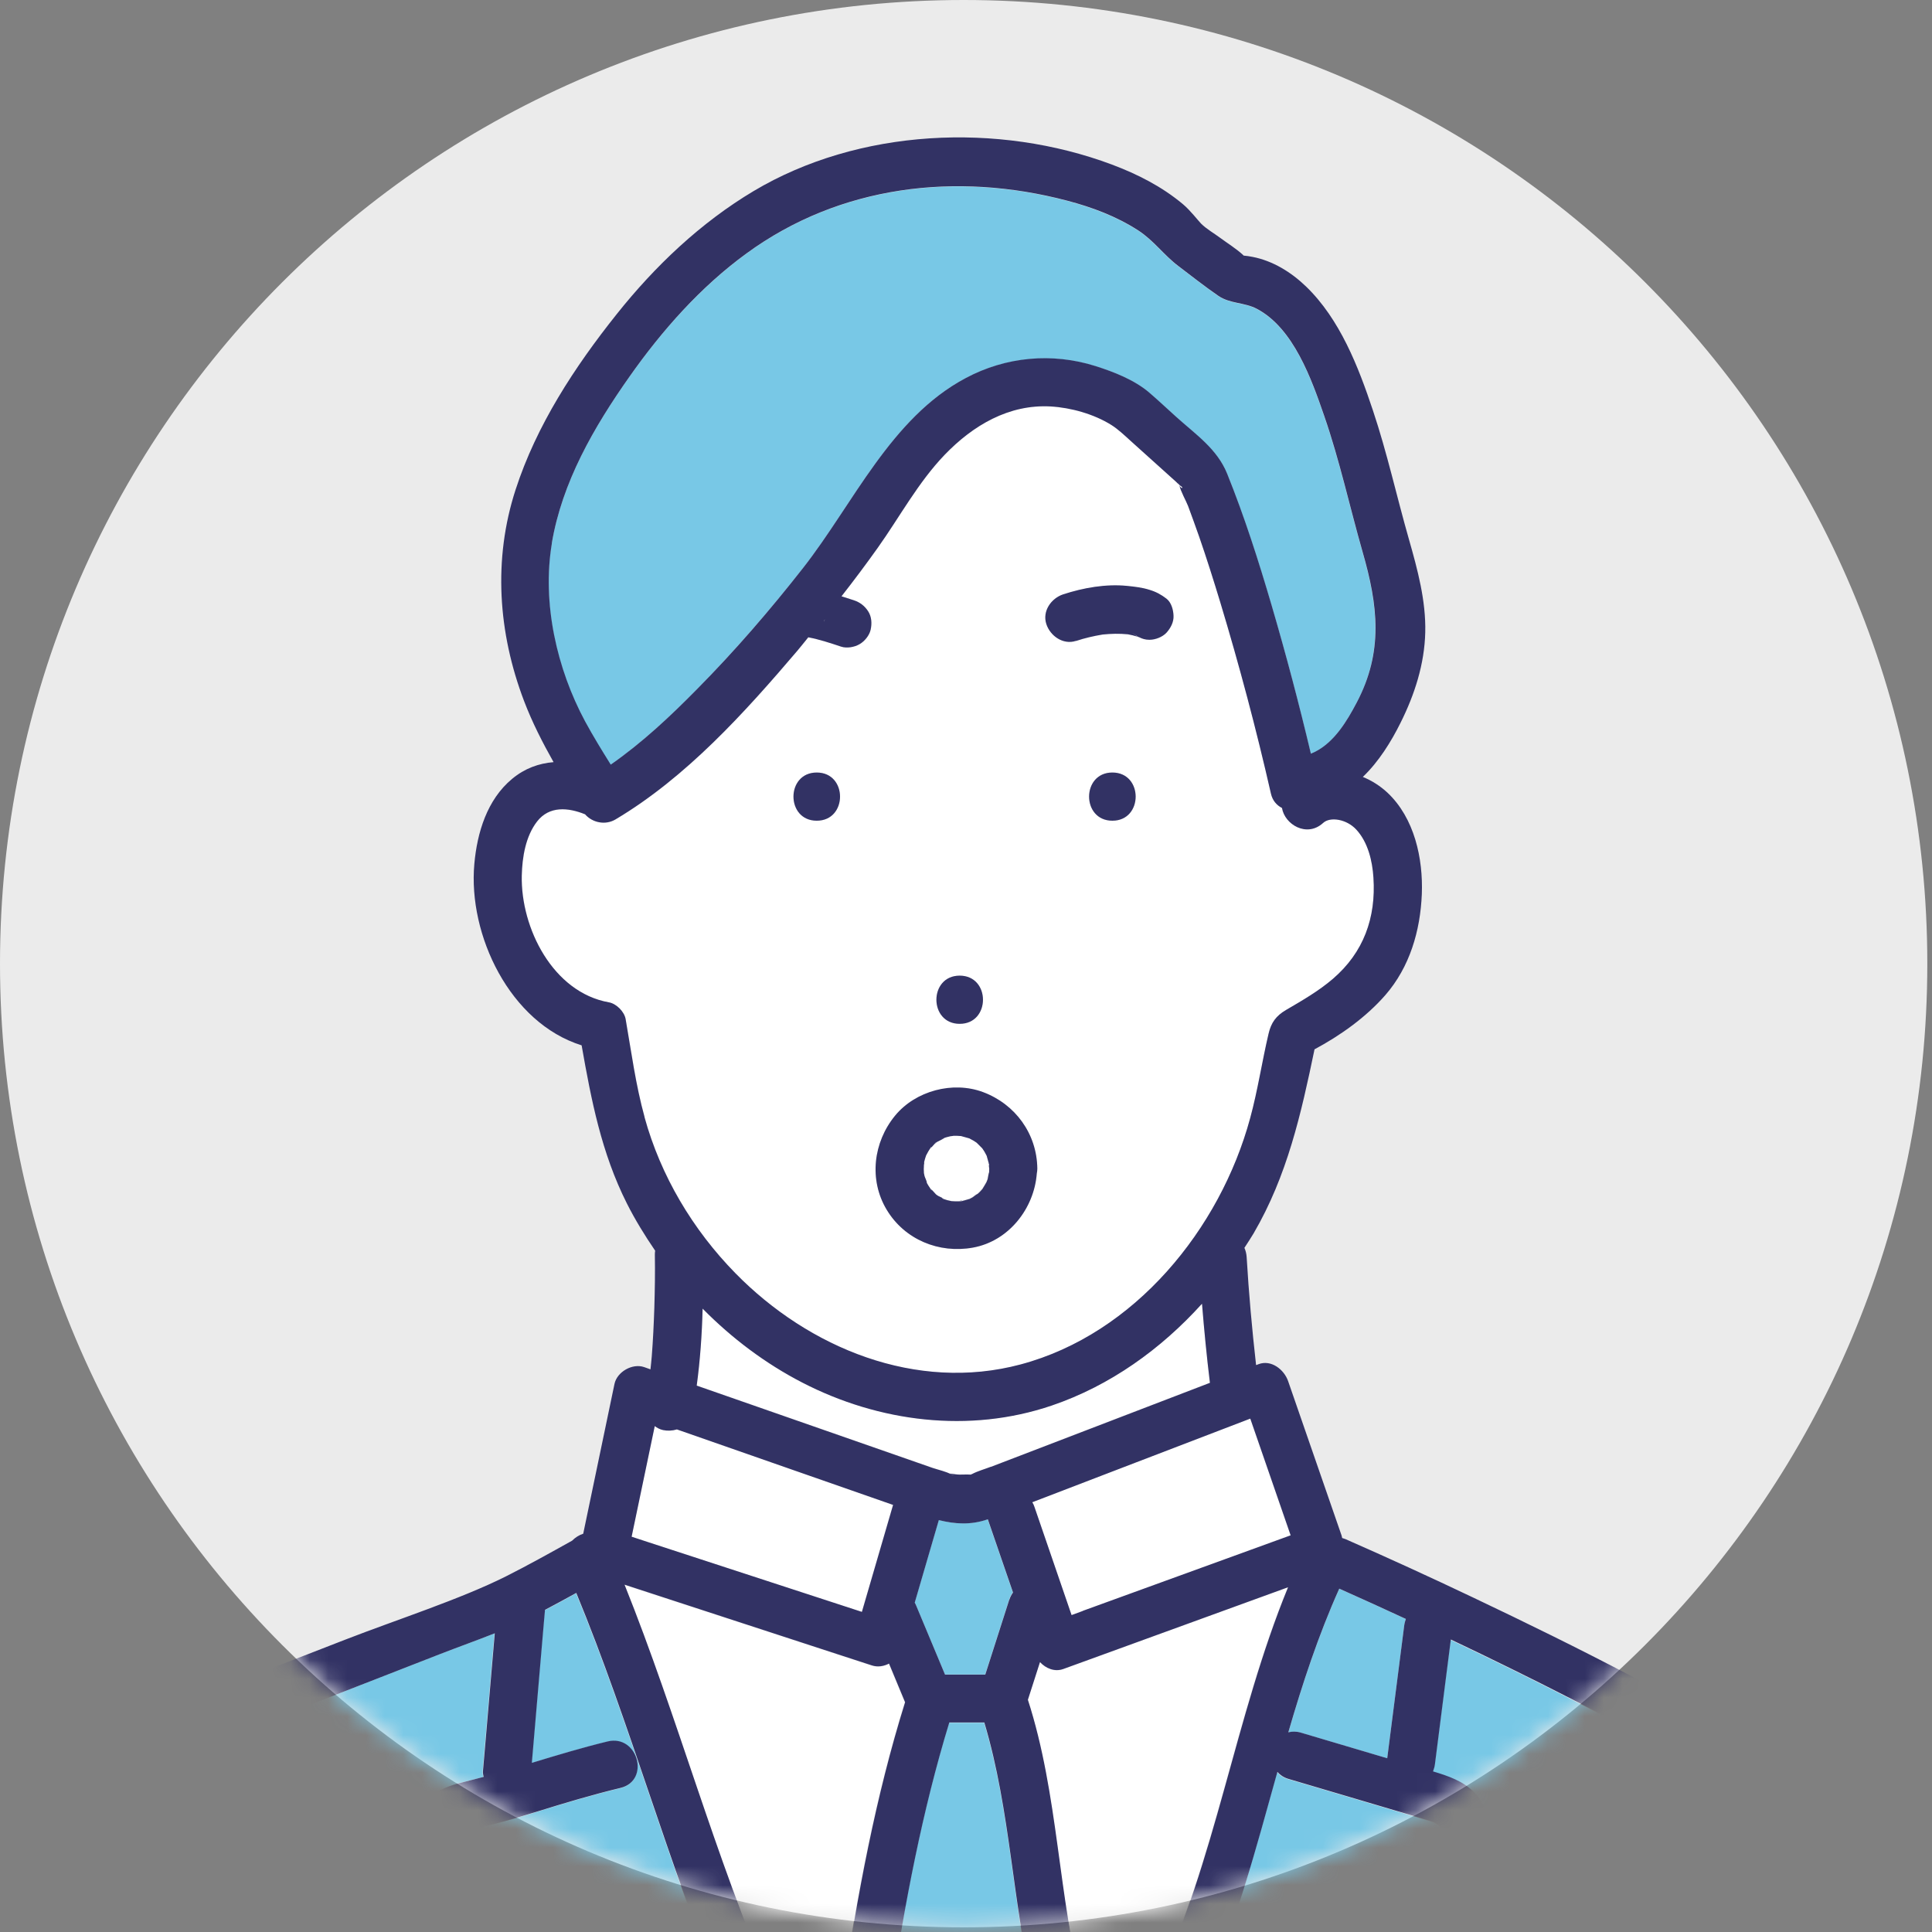
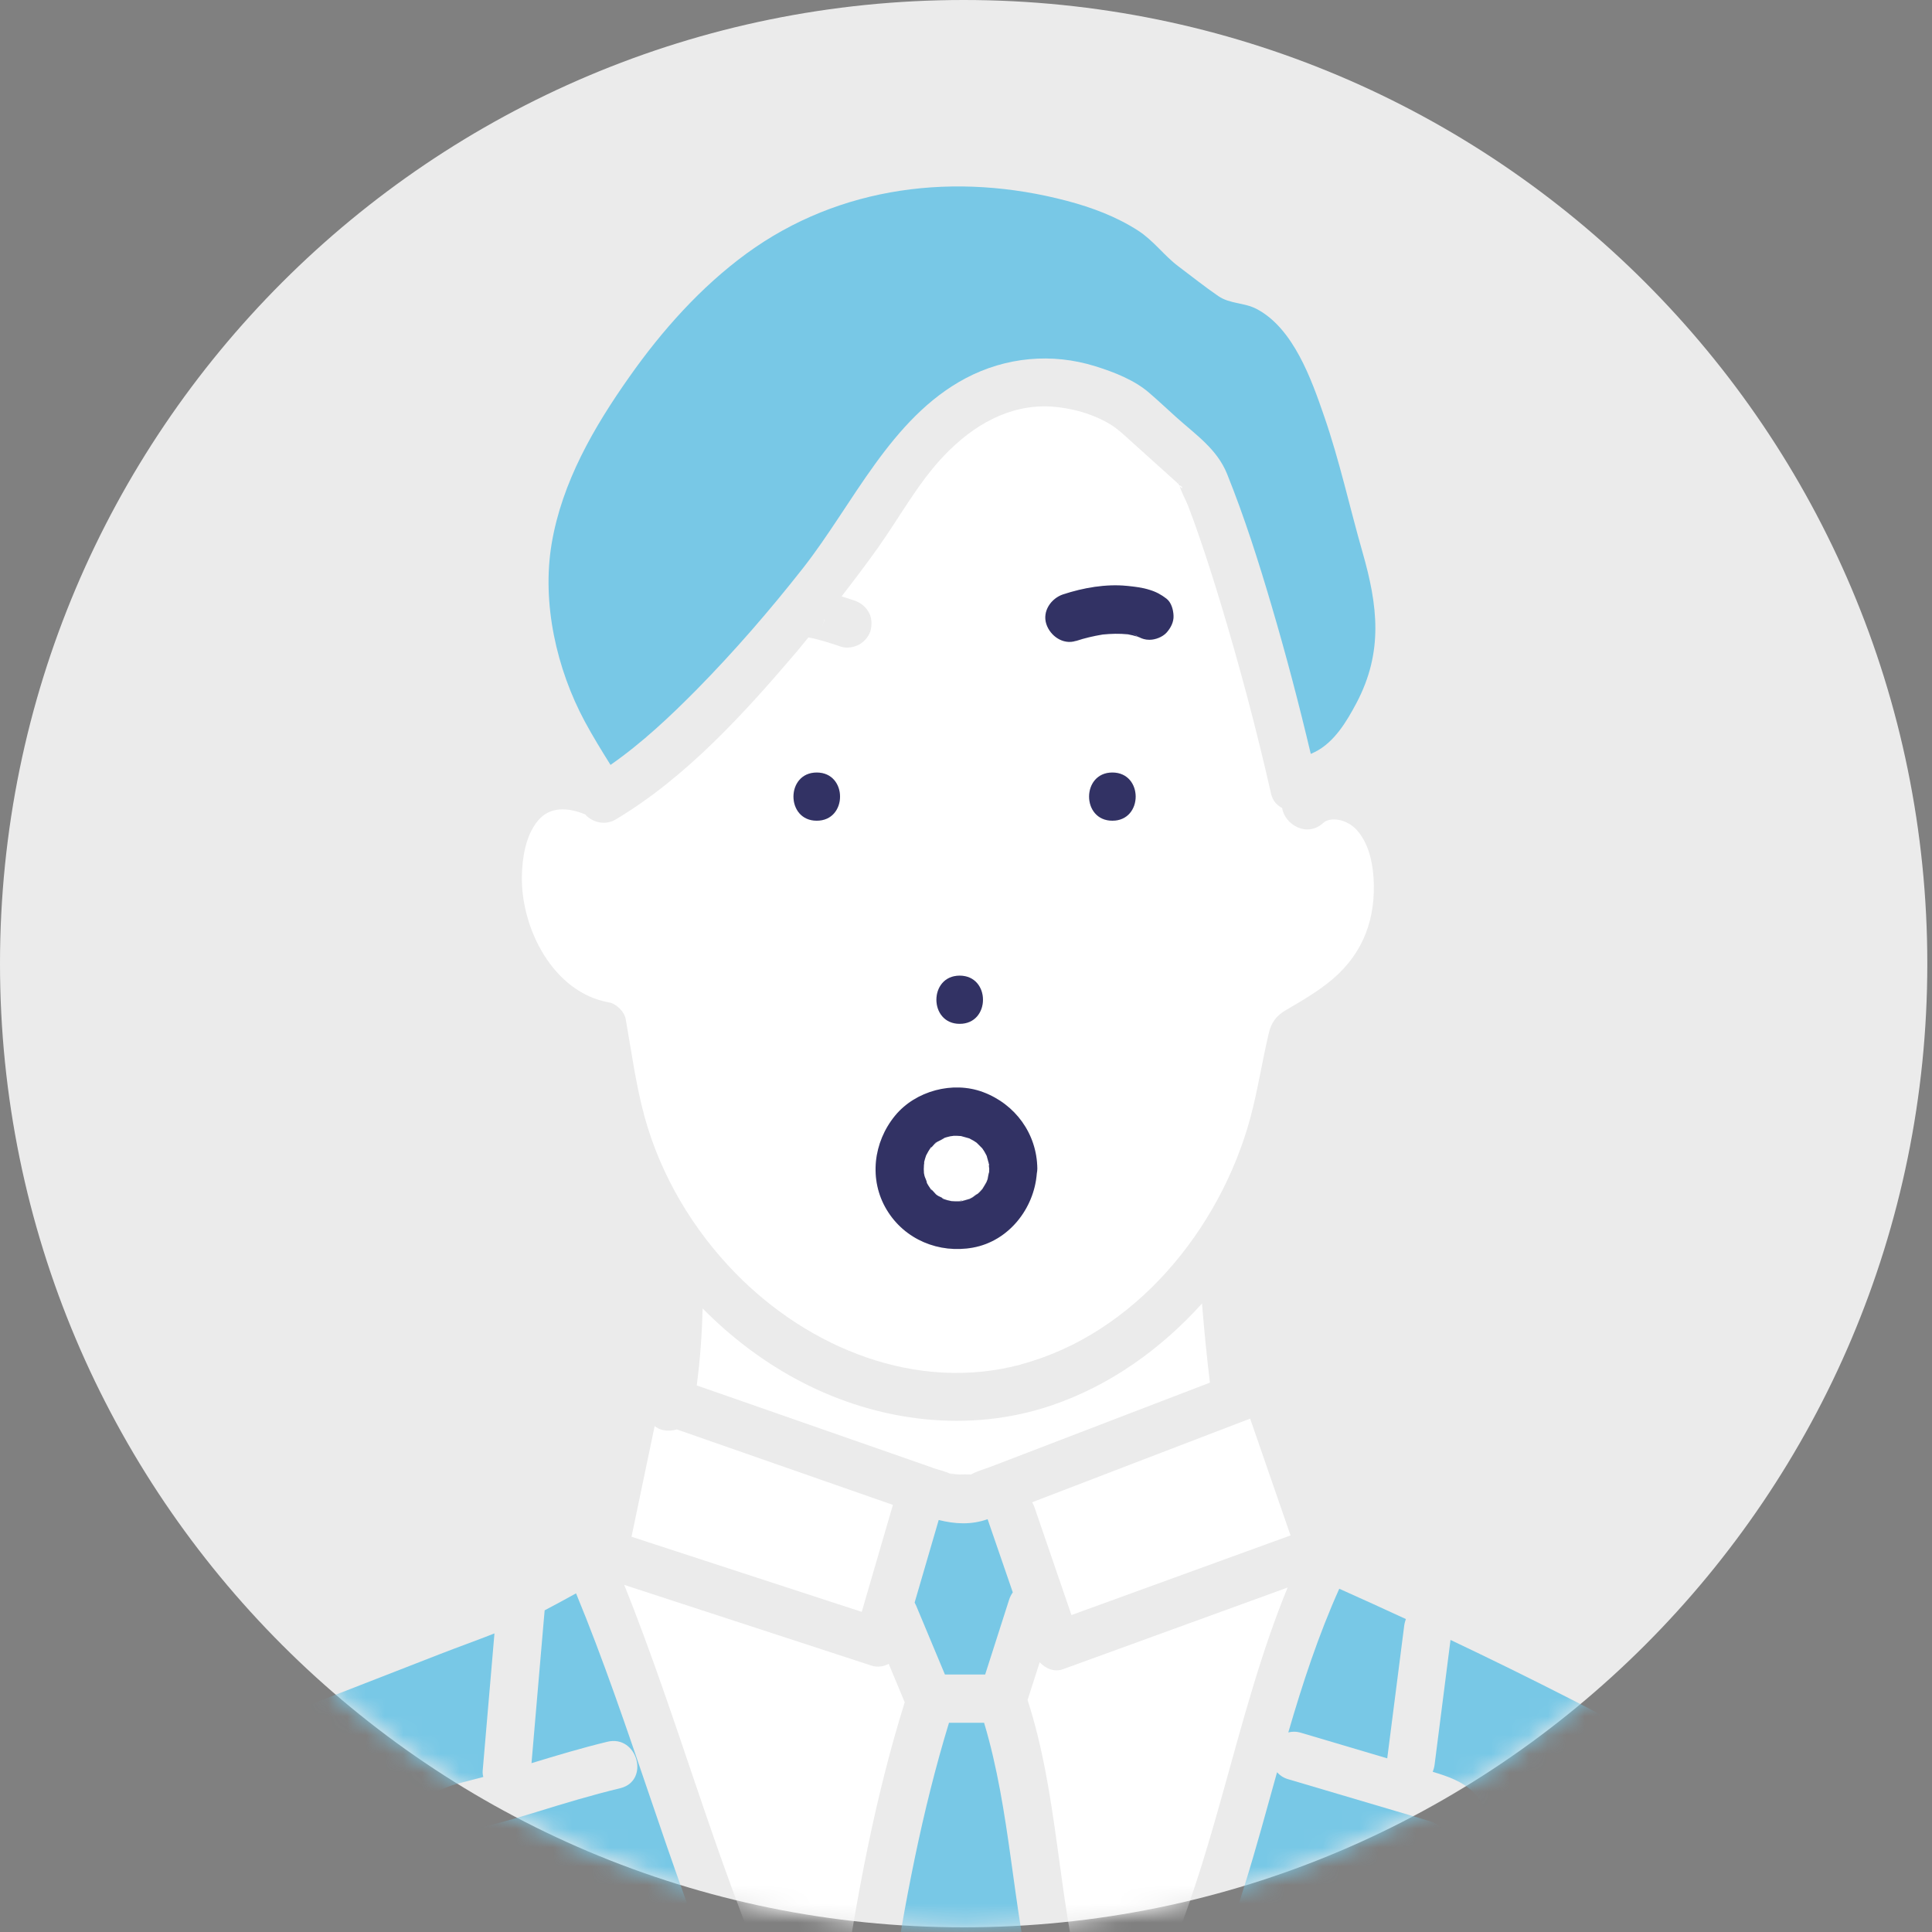
<svg xmlns="http://www.w3.org/2000/svg" width="103" height="103" viewBox="0 0 103 103" fill="none">
  <rect x="0" y="0" width="103" height="103" fill="#808080" stroke="none" />
  <path d="M51.375 102.75C79.749 102.75 102.75 79.749 102.75 51.375C102.75 23.001 79.749 0 51.375 0C23.001 0 0 23.001 0 51.375C0 79.749 23.001 102.75 51.375 102.75Z" fill="#EBEBEB" />
  <mask id="mask0_1130_327" style="mask-type:luminance" maskUnits="userSpaceOnUse" x="0" y="0" width="103" height="103">
    <path d="M51.375 102.75C79.749 102.75 102.75 79.749 102.75 51.375C102.75 23.001 79.749 0 51.375 0C23.001 0 0 23.001 0 51.375C0 79.749 23.001 102.75 51.375 102.75Z" fill="white" />
  </mask>
  <g mask="url(#mask0_1130_327)">
    <path d="M49.56 61.262L49.572 61.256L49.554 61.268L49.56 61.262Z" fill="white" />
    <path d="M50.28 60.685C50.13 60.732 50.216 60.709 50.291 60.685C50.291 60.685 50.285 60.685 50.28 60.685Z" fill="white" />
    <path d="M54.418 72.741C60.497 71.12 65.052 65.526 66.656 59.606C67.056 58.122 67.284 56.598 67.638 55.102C67.775 54.515 68.032 54.155 68.563 53.847C69.43 53.339 70.293 52.842 71.063 52.186C72.701 50.781 73.364 48.938 73.227 46.785C73.169 45.895 72.935 44.902 72.313 44.228C71.788 43.663 70.915 43.532 70.549 43.868C69.676 44.673 68.494 43.96 68.352 43.075C68.072 42.932 67.849 42.687 67.764 42.316C66.987 38.885 66.08 35.472 65.058 32.098C64.704 30.933 64.339 29.775 63.939 28.622C63.751 28.068 63.551 27.52 63.345 26.978C63.225 26.658 62.969 26.23 62.877 25.864C62.877 25.859 62.872 25.847 62.866 25.842C62.809 25.79 62.752 25.733 62.695 25.682C62.449 25.459 62.198 25.236 61.953 25.014C61.399 24.517 60.845 24.015 60.291 23.518C59.966 23.221 59.601 22.879 59.264 22.668C58.339 22.08 57.112 21.737 56.022 21.674C53.79 21.549 51.877 22.685 50.37 24.249C48.949 25.727 47.979 27.554 46.797 29.215C46.175 30.089 45.524 30.945 44.867 31.795C45.084 31.864 45.307 31.932 45.524 32.007C45.855 32.115 46.106 32.309 46.289 32.595C46.477 32.886 46.494 33.257 46.42 33.582C46.352 33.89 46.095 34.193 45.832 34.347C45.558 34.507 45.147 34.581 44.845 34.478C44.274 34.29 43.692 34.09 43.098 33.982C42.904 34.216 42.715 34.456 42.521 34.69C39.702 38 36.585 41.448 32.817 43.692C32.281 44.011 31.596 43.863 31.196 43.418C30.294 43.047 29.295 42.961 28.639 43.8C28.022 44.588 27.845 45.712 27.823 46.683C27.76 49.48 29.484 52.91 32.463 53.441C32.863 53.51 33.291 53.938 33.359 54.338C33.668 56.079 33.902 57.854 34.37 59.561C35.238 62.695 36.95 65.566 39.216 67.883C43.127 71.879 48.858 74.231 54.423 72.747L54.418 72.741ZM59.304 43.754C57.648 43.754 57.648 41.186 59.304 41.186C60.959 41.186 60.959 43.754 59.304 43.754ZM56.684 31.693C57.768 31.339 58.961 31.128 60.103 31.242C60.497 31.282 60.897 31.333 61.279 31.447C61.633 31.556 61.901 31.698 62.192 31.921C62.455 32.127 62.552 32.515 62.569 32.829C62.586 33.171 62.415 33.491 62.192 33.736C61.975 33.97 61.599 34.113 61.285 34.113C61.074 34.113 60.902 34.056 60.737 33.976C60.708 33.965 60.674 33.959 60.645 33.947C60.48 33.89 60.314 33.85 60.137 33.822C59.686 33.776 59.235 33.782 58.79 33.833C58.311 33.907 57.837 34.022 57.374 34.176C56.69 34.398 55.999 33.913 55.793 33.28C55.571 32.595 56.056 31.91 56.69 31.698L56.684 31.693ZM51.164 52.014C52.819 52.014 52.819 54.583 51.164 54.583C49.508 54.583 49.508 52.014 51.164 52.014ZM47.722 59.475C48.812 58.151 50.804 57.62 52.414 58.225C54.132 58.87 55.274 60.446 55.302 62.295C55.302 62.386 55.297 62.478 55.274 62.563C55.131 64.441 53.773 66.171 51.866 66.513C50.062 66.839 48.224 66.091 47.271 64.493C46.312 62.889 46.557 60.891 47.722 59.475ZM43.543 41.186C45.199 41.186 45.199 43.754 43.543 43.754C41.888 43.754 41.888 41.186 43.543 41.186Z" fill="white" />
    <path d="M49.646 61.188C49.669 61.142 49.669 61.107 49.594 61.222C49.594 61.234 49.583 61.239 49.577 61.251C49.594 61.239 49.611 61.222 49.646 61.188Z" fill="white" />
    <path d="M52.722 62.546C52.722 62.546 52.722 62.546 52.722 62.541C52.717 62.621 52.717 62.702 52.722 62.546Z" fill="white" />
    <path d="M49.246 62.084C49.246 62.084 49.24 62.112 49.24 62.124C49.234 62.249 49.234 62.375 49.24 62.506C49.24 62.518 49.24 62.523 49.24 62.529C49.252 62.58 49.263 62.638 49.274 62.689C49.291 62.763 49.389 62.951 49.394 63.043C49.394 63.043 49.394 63.054 49.4 63.06C49.423 63.106 49.451 63.151 49.48 63.197C49.508 63.243 49.537 63.288 49.571 63.334C49.583 63.34 49.6 63.351 49.611 63.368C49.697 63.454 49.851 63.631 49.885 63.665C49.925 63.694 49.959 63.716 49.999 63.745C50.045 63.773 50.205 63.836 50.29 63.888C50.307 63.893 50.319 63.905 50.33 63.916C50.382 63.933 50.439 63.956 50.49 63.968C50.564 63.99 50.639 64.002 50.713 64.019C50.838 64.025 50.964 64.036 51.095 64.03C51.107 64.03 51.13 64.03 51.152 64.025C51.152 64.013 51.221 63.996 51.272 64.007C51.398 63.979 51.518 63.945 51.638 63.905C51.643 63.905 51.649 63.905 51.655 63.905C51.655 63.905 51.655 63.905 51.666 63.899C51.712 63.87 51.763 63.853 51.809 63.825C51.877 63.785 52.014 63.659 52.106 63.625C52.106 63.625 52.117 63.614 52.123 63.608C52.163 63.574 52.197 63.534 52.237 63.499C52.277 63.459 52.311 63.408 52.357 63.368C52.431 63.248 52.505 63.128 52.574 63.003C52.596 62.94 52.625 62.866 52.636 62.843C52.654 62.78 52.682 62.546 52.716 62.472C52.716 62.409 52.722 62.346 52.722 62.284C52.722 62.249 52.705 62.158 52.699 62.072C52.694 62.044 52.688 62.015 52.699 61.981C52.665 61.85 52.631 61.718 52.591 61.587C52.551 61.519 52.517 61.444 52.477 61.376C52.442 61.313 52.397 61.256 52.357 61.193C52.357 61.193 52.357 61.193 52.351 61.188C52.26 61.096 52.163 60.999 52.071 60.908C52.06 60.896 52.071 60.908 52.06 60.896C52.049 60.885 52.031 60.879 52.02 60.868C51.974 60.839 51.929 60.811 51.889 60.782C51.82 60.742 51.74 60.708 51.666 60.662C51.518 60.617 51.369 60.577 51.221 60.537C51.152 60.537 51.09 60.531 51.021 60.525C50.953 60.525 50.884 60.525 50.816 60.525C50.827 60.525 50.684 60.542 50.656 60.548C50.604 60.56 50.547 60.571 50.496 60.588C50.439 60.605 50.387 60.622 50.33 60.64C50.279 60.697 49.993 60.816 49.937 60.856C49.891 60.885 49.691 60.971 49.874 60.896C50.039 60.828 49.874 60.896 49.822 60.948C49.8 60.965 49.708 61.079 49.634 61.159C49.617 61.188 49.594 61.216 49.565 61.227C49.537 61.273 49.508 61.319 49.48 61.364C49.44 61.433 49.406 61.507 49.366 61.576C49.326 61.701 49.286 61.821 49.257 61.947C49.246 61.998 49.24 62.061 49.229 62.107C49.24 62.078 49.24 62.072 49.246 62.055C49.263 61.947 49.303 61.878 49.246 62.055V62.084Z" fill="white" />
    <path d="M66.65 75.629C64.613 76.411 62.569 77.194 60.531 77.975C58.699 78.678 56.866 79.385 55.028 80.088C55.068 80.162 55.108 80.242 55.142 80.333C55.805 82.257 56.461 84.18 57.123 86.104C57.323 86.03 57.529 85.956 57.728 85.882C61.422 84.54 65.109 83.199 68.802 81.857C68.083 79.785 67.364 77.707 66.65 75.635V75.629Z" fill="white" />
    <path d="M52.659 80.99C51.757 81.309 50.901 81.247 50.045 81.035C49.617 82.502 49.189 83.969 48.761 85.436C48.789 85.488 48.818 85.545 48.84 85.596C49.354 86.824 49.862 88.051 50.376 89.272H52.522C52.95 87.942 53.379 86.607 53.801 85.277C53.847 85.134 53.915 85.008 53.995 84.894C53.55 83.599 53.105 82.308 52.659 81.013C52.659 81.001 52.659 80.996 52.654 80.99H52.659Z" fill="#78C8E6" />
    <path d="M47.608 80.231C43.766 78.889 39.924 77.548 36.082 76.206C35.843 76.281 35.58 76.292 35.34 76.24C35.169 76.201 35.026 76.126 34.901 76.029C34.49 77.993 34.079 79.962 33.668 81.926C33.976 82.029 34.284 82.126 34.587 82.228C38.371 83.462 42.156 84.695 45.941 85.933C46.494 84.032 47.048 82.132 47.602 80.236L47.608 80.231Z" fill="white" />
    <path d="M52.711 62.084C52.728 62.13 52.751 62.152 52.722 62.055C52.722 62.038 52.711 62.021 52.705 62.004C52.705 62.027 52.705 62.055 52.705 62.084H52.711Z" fill="white" />
    <path d="M49.708 78.25C50.028 78.364 50.427 78.438 50.724 78.604C50.77 78.626 50.827 78.638 50.878 78.655C50.359 78.461 50.844 78.609 51.158 78.609C51.352 78.609 51.558 78.598 51.752 78.609C51.78 78.598 51.809 78.592 51.832 78.575C52.14 78.415 52.5 78.318 52.825 78.193C56.718 76.697 60.611 75.207 64.504 73.712C64.333 72.307 64.196 70.903 64.082 69.493C61.895 71.919 59.178 73.866 56.073 74.922C51.678 76.417 46.854 75.807 42.767 73.695C40.809 72.684 39.017 71.337 37.458 69.756C37.424 71.132 37.327 72.501 37.144 73.86C38.531 74.345 39.913 74.825 41.3 75.31C44.103 76.286 46.905 77.268 49.708 78.244V78.25Z" fill="white" />
-     <path d="M60.68 33.947C60.577 33.891 60.474 33.822 60.371 33.736C60.48 33.822 60.548 33.873 60.594 33.908C60.623 33.919 60.651 33.93 60.68 33.947Z" fill="white" />
    <path d="M32.555 40.774C34.227 39.61 35.728 38.194 37.156 36.75C39.159 34.712 41.037 32.543 42.801 30.3C45.495 26.869 47.476 22.291 51.478 20.167C53.624 19.031 56.084 18.803 58.402 19.528C59.389 19.836 60.48 20.259 61.268 20.944C61.753 21.36 62.221 21.806 62.7 22.234C63.751 23.181 64.881 23.935 65.418 25.265C66.342 27.56 67.096 29.929 67.792 32.297C68.563 34.906 69.254 37.544 69.881 40.192C69.961 40.152 70.047 40.118 70.127 40.078C71.149 39.553 71.799 38.457 72.319 37.475C73.757 34.746 73.455 32.286 72.639 29.438C71.948 27.023 71.417 24.568 70.595 22.194C69.921 20.241 68.962 17.507 66.999 16.474C66.325 16.12 65.572 16.211 64.949 15.783C64.224 15.287 63.528 14.727 62.826 14.202C62.05 13.62 61.502 12.826 60.668 12.29C59.504 11.542 58.214 11.062 56.883 10.709C50.992 9.156 44.77 9.887 39.798 13.517C37.355 15.304 35.283 17.633 33.548 20.099C31.658 22.776 29.957 25.716 29.409 28.992C28.878 32.16 29.672 35.671 31.185 38.48C31.607 39.262 32.075 40.021 32.549 40.78L32.555 40.774Z" fill="#78C8E6" />
    <path d="M43.84 33.348C43.88 33.257 43.92 33.165 43.954 33.074C43.96 33.028 43.966 32.977 43.971 32.931C43.949 33.074 43.903 33.211 43.834 33.348H43.84Z" fill="white" />
    <path d="M50.279 63.899C50.279 63.899 50.325 63.91 50.342 63.922C50.33 63.91 50.325 63.905 50.302 63.893C50.233 63.865 50.153 63.865 50.273 63.905L50.279 63.899Z" fill="white" />
    <path d="M62.837 25.699C62.837 25.756 62.855 25.801 62.866 25.847C62.866 25.847 62.866 25.847 62.872 25.847C62.86 25.796 62.843 25.744 62.837 25.693V25.699Z" fill="white" />
    <path d="M51.267 64.025C51.233 64.025 51.204 64.025 51.17 64.031C51.17 64.036 51.187 64.042 51.267 64.025Z" fill="white" />
    <path d="M50.36 63.94C50.36 63.94 50.348 63.928 50.342 63.922C50.342 63.922 50.36 63.934 50.36 63.94Z" fill="white" />
    <path d="M66.177 13.603C66.062 13.586 66.074 13.551 66.177 13.603V13.603Z" fill="white" />
    <path d="M49.56 63.322C49.56 63.322 49.572 63.334 49.578 63.34C49.578 63.34 49.566 63.328 49.56 63.328V63.322Z" fill="white" />
    <path d="M49.617 63.397C49.686 63.507 49.663 63.426 49.617 63.369C49.6 63.351 49.588 63.346 49.577 63.34C49.588 63.357 49.6 63.38 49.617 63.397Z" fill="white" />
    <path d="M62.94 25.904C62.94 25.904 62.894 25.87 62.872 25.847C62.872 25.853 62.872 25.859 62.872 25.864C62.957 26.087 63.151 26.03 62.934 25.898L62.94 25.904Z" fill="white" />
    <path d="M52.717 61.959C52.717 61.959 52.717 61.981 52.711 61.993C52.711 61.993 52.711 61.993 52.711 61.999C52.711 61.981 52.711 61.964 52.717 61.959Z" fill="white" />
    <path d="M76.303 98.691C76.463 98.383 76.646 98.075 76.726 97.738C76.743 97.658 76.76 97.43 76.771 97.413C76.754 97.396 76.703 97.338 76.68 97.316C76.452 97.127 76.121 97.064 75.847 96.979C75.367 96.831 74.888 96.694 74.408 96.551C72.496 95.986 70.589 95.421 68.677 94.855C68.42 94.781 68.226 94.644 68.083 94.484C66.959 98.52 65.891 102.573 64.19 106.392H72.524C72.547 106.255 72.587 106.107 72.661 105.964C73.917 103.561 75.059 101.1 76.303 98.691Z" fill="#78C8E6" />
    <path d="M95.791 97.464C94.616 96.602 93.314 95.877 92.064 95.141C89.341 93.531 86.555 92.024 83.741 90.585C81.623 89.501 79.483 88.451 77.331 87.429C77.045 89.649 76.766 91.87 76.48 94.096C76.463 94.227 76.423 94.347 76.383 94.461C77.182 94.701 77.993 94.975 78.587 95.586C79.374 96.397 79.489 97.595 79.14 98.629C78.615 100.175 77.685 101.654 76.96 103.115C76.417 104.211 75.875 105.307 75.321 106.398H100.535C99.633 104.308 99.022 102.099 97.904 100.096C97.356 99.114 96.705 98.143 95.786 97.475L95.791 97.464Z" fill="#78C8E6" />
    <path d="M29.038 85.842C29.015 86.076 28.998 86.31 28.976 86.544C28.759 89.027 28.547 91.516 28.336 93.999C29.678 93.588 31.013 93.189 32.378 92.858C33.987 92.469 34.667 94.947 33.063 95.335C31.55 95.7 30.066 96.146 28.582 96.608C27.862 96.831 27.143 97.042 26.418 97.23C25.944 97.356 25.459 97.459 24.985 97.59C24.963 97.596 24.917 97.607 24.871 97.624C24.98 97.858 25.065 98.178 25.162 98.383C25.328 98.714 25.499 99.034 25.676 99.359C26.099 100.13 26.549 100.883 27 101.631C27.845 103.041 28.741 104.451 29.392 105.97C29.455 106.112 29.489 106.255 29.518 106.398H38.543C35.597 99.376 33.616 91.984 30.711 84.946C30.157 85.254 29.603 85.551 29.044 85.848L29.038 85.842Z" fill="#78C8E6" />
    <path d="M48.236 90.762C47.95 90.077 47.665 89.387 47.379 88.702C47.105 88.85 46.78 88.901 46.466 88.799C45.861 88.599 45.25 88.405 44.645 88.205C40.855 86.966 37.064 85.733 33.28 84.495C36.117 91.567 38.086 98.965 41.117 105.958C41.18 106.106 41.209 106.249 41.22 106.386H44.907C44.907 106.346 44.907 106.306 44.907 106.266C45.678 101.066 46.66 95.786 48.23 90.762H48.236Z" fill="white" />
    <path d="M50.593 91.847C49.149 96.568 48.213 101.511 47.476 106.392H55.131C53.961 101.597 53.887 96.591 52.465 91.847H50.599H50.593Z" fill="#78C8E6" />
    <path d="M68.654 84.632C64.664 86.082 60.674 87.537 56.678 88.987C56.21 89.159 55.748 88.959 55.428 88.622C55.211 89.29 55 89.963 54.783 90.631C56.427 95.712 56.381 101.123 57.734 106.266C57.745 106.306 57.745 106.346 57.751 106.386H61.456C61.473 106.249 61.507 106.101 61.576 105.958C64.807 99.182 65.806 91.562 68.648 84.632H68.654Z" fill="white" />
    <path d="M23.056 99.89C22.588 98.977 21.988 97.904 22.268 96.853C22.576 95.706 23.644 95.272 24.689 95.015C25.048 94.924 25.408 94.832 25.767 94.735C25.739 94.627 25.722 94.519 25.733 94.404C25.767 94.028 25.796 93.651 25.83 93.274C26.007 91.208 26.184 89.147 26.361 87.081C25.396 87.463 24.415 87.811 23.461 88.182C21.206 89.067 18.946 89.935 16.691 90.82C14.608 91.63 12.53 92.446 10.463 93.291C8.876 93.936 7.255 94.558 5.822 95.517C2.152 97.984 0.234 102.23 -0.845 106.392H26.755C26.064 104.999 25.225 103.675 24.432 102.345C23.952 101.54 23.473 100.729 23.05 99.896L23.056 99.89Z" fill="#78C8E6" />
    <path d="M51.318 64.025C51.318 64.025 51.295 64.025 51.29 64.019C51.278 64.019 51.272 64.019 51.261 64.025C51.284 64.025 51.313 64.025 51.318 64.025Z" fill="white" />
    <path d="M68.683 92.361C68.882 92.309 69.105 92.304 69.356 92.378C70.892 92.829 72.422 93.285 73.957 93.742C74.26 91.379 74.562 89.01 74.865 86.647C74.882 86.527 74.916 86.424 74.951 86.316C73.769 85.768 72.587 85.231 71.4 84.7C70.287 87.178 69.442 89.752 68.683 92.361Z" fill="#78C8E6" />
    <path d="M59.304 41.185C57.648 41.185 57.648 43.754 59.304 43.754C60.959 43.754 60.959 41.185 59.304 41.185Z" fill="#323264" />
    <path d="M51.164 54.583C52.819 54.583 52.819 52.014 51.164 52.014C49.508 52.014 49.508 54.583 51.164 54.583Z" fill="#323264" />
    <path d="M43.543 43.754C45.199 43.754 45.199 41.185 43.543 41.185C41.888 41.185 41.888 43.754 43.543 43.754Z" fill="#323264" />
    <path d="M57.369 34.17C57.831 34.016 58.305 33.908 58.784 33.828C59.235 33.782 59.681 33.771 60.132 33.816C60.303 33.845 60.474 33.891 60.64 33.942C60.668 33.953 60.702 33.959 60.731 33.971C60.891 34.056 61.068 34.108 61.279 34.108C61.593 34.108 61.97 33.965 62.187 33.731C62.409 33.485 62.58 33.166 62.563 32.823C62.552 32.509 62.449 32.121 62.187 31.916C61.895 31.693 61.633 31.55 61.273 31.442C60.896 31.322 60.491 31.276 60.097 31.236C58.956 31.122 57.763 31.333 56.678 31.687C56.039 31.898 55.559 32.583 55.782 33.268C55.987 33.902 56.678 34.393 57.363 34.165L57.369 34.17ZM60.679 33.948C60.651 33.936 60.622 33.925 60.594 33.908C60.554 33.873 60.48 33.822 60.371 33.736C60.474 33.816 60.577 33.885 60.679 33.948Z" fill="#323264" />
-     <path d="M103.15 105.964C102.134 103.88 101.546 101.614 100.513 99.536C99.942 98.394 99.257 97.287 98.383 96.357C97.447 95.363 96.226 94.678 95.078 93.965C89.769 90.677 84.175 87.846 78.535 85.168C76.281 84.095 74.009 83.056 71.725 82.052C71.668 82.029 71.611 82.012 71.554 81.995C71.543 81.954 71.537 81.909 71.526 81.869C70.572 79.123 69.625 76.372 68.671 73.626C68.46 73.021 67.775 72.467 67.09 72.73C67.05 72.747 67.01 72.764 66.965 72.775C66.748 70.858 66.576 68.939 66.462 67.016C66.451 66.845 66.411 66.679 66.343 66.525C66.508 66.268 66.679 66.017 66.833 65.754C68.632 62.672 69.368 59.367 70.081 55.942C71.469 55.2 72.833 54.223 73.855 53.053C75.156 51.558 75.721 49.628 75.801 47.67C75.875 45.764 75.407 43.612 73.969 42.259C73.575 41.893 73.13 41.614 72.656 41.42C73.506 40.609 74.169 39.536 74.665 38.537C75.419 37.03 75.944 35.403 75.984 33.708C76.024 32.024 75.573 30.363 75.116 28.759C74.46 26.47 73.952 24.14 73.192 21.874C72.416 19.545 71.434 17.017 69.63 15.275C68.837 14.511 67.861 13.905 66.771 13.694C66.628 13.666 66.439 13.637 66.302 13.626C66.28 13.603 66.263 13.586 66.251 13.574C65.886 13.243 65.441 12.969 65.047 12.678C64.727 12.438 64.322 12.21 64.036 11.925C63.854 11.736 63.46 11.217 63.066 10.886C61.941 9.944 60.645 9.287 59.281 8.774C53.208 6.502 45.775 6.85 40.181 10.184C37.35 11.873 34.912 14.191 32.869 16.76C30.631 19.568 28.599 22.674 27.486 26.11C26.281 29.826 26.555 33.736 27.937 37.367C28.376 38.52 28.924 39.587 29.512 40.632C28.736 40.695 27.983 40.957 27.303 41.522C25.967 42.63 25.436 44.394 25.288 46.06C24.946 49.851 27.189 54.537 31.008 55.73C31.522 58.647 32.064 61.467 33.422 64.162C33.862 65.035 34.376 65.868 34.929 66.679C34.918 66.742 34.912 66.81 34.912 66.879C34.929 67.826 34.912 68.78 34.884 69.727C34.855 70.589 34.815 71.451 34.747 72.313C34.73 72.541 34.701 72.77 34.678 73.004C34.564 72.964 34.456 72.924 34.342 72.884C33.714 72.667 32.897 73.135 32.76 73.78C32.207 76.44 31.647 79.106 31.093 81.766C30.877 81.835 30.671 81.966 30.5 82.137C29.33 82.788 28.159 83.444 26.966 84.044C24.535 85.26 21.178 86.338 18.398 87.417C15.259 88.639 12.108 89.849 8.997 91.139C6.359 92.23 3.916 93.4 1.918 95.506C-0.896 98.469 -2.511 102.345 -3.453 106.266C-3.465 106.306 -3.465 106.346 -3.47 106.386H-0.827C0.246 102.225 2.169 97.984 5.84 95.512C7.267 94.553 8.894 93.931 10.481 93.286C12.547 92.441 14.631 91.63 16.709 90.814C18.963 89.935 21.224 89.061 23.479 88.177C24.432 87.806 25.414 87.457 26.378 87.075C26.201 89.141 26.024 91.202 25.848 93.268C25.813 93.645 25.785 94.022 25.75 94.399C25.739 94.513 25.756 94.621 25.785 94.73C25.425 94.827 25.071 94.918 24.706 95.01C23.661 95.266 22.594 95.7 22.285 96.848C22 97.898 22.605 98.977 23.073 99.884C23.501 100.718 23.975 101.528 24.455 102.333C25.248 103.663 26.087 104.988 26.778 106.38H29.535C29.512 106.238 29.472 106.089 29.41 105.952C28.759 104.434 27.868 103.03 27.018 101.614C26.567 100.861 26.116 100.107 25.693 99.342C25.517 99.022 25.345 98.697 25.18 98.366C25.077 98.16 24.997 97.847 24.889 97.607C24.934 97.59 24.98 97.578 25.003 97.573C25.477 97.441 25.962 97.338 26.436 97.213C27.16 97.025 27.885 96.813 28.599 96.591C30.083 96.128 31.567 95.683 33.08 95.318C34.684 94.93 34.005 92.452 32.395 92.84C31.031 93.171 29.689 93.577 28.354 93.982C28.57 91.499 28.782 89.01 28.993 86.527C29.016 86.293 29.033 86.059 29.056 85.825C29.615 85.528 30.169 85.231 30.723 84.923C33.628 91.961 35.609 99.348 38.554 106.375H41.237C41.226 106.238 41.197 106.095 41.135 105.947C38.103 98.954 36.134 91.556 33.297 84.483C37.087 85.722 40.878 86.955 44.662 88.194C45.267 88.394 45.878 88.588 46.483 88.787C46.797 88.89 47.117 88.833 47.397 88.69C47.682 89.375 47.967 90.066 48.253 90.751C46.683 95.774 45.701 101.055 44.931 106.255C44.925 106.295 44.931 106.335 44.931 106.375H47.494C48.23 101.494 49.166 96.551 50.61 91.83H52.477C53.898 96.574 53.972 101.58 55.143 106.375H57.769C57.763 106.335 57.763 106.295 57.751 106.255C56.393 101.112 56.444 95.706 54.8 90.62C55.017 89.952 55.228 89.278 55.445 88.61C55.759 88.947 56.227 89.147 56.695 88.976C60.685 87.526 64.676 86.07 68.671 84.62C65.829 91.55 64.83 99.171 61.599 105.947C61.53 106.095 61.496 106.238 61.479 106.375H64.207C65.909 102.556 66.976 98.497 68.101 94.467C68.243 94.627 68.437 94.764 68.694 94.838C70.607 95.403 72.513 95.969 74.425 96.534C74.905 96.676 75.384 96.813 75.864 96.962C76.138 97.047 76.469 97.11 76.697 97.299C76.72 97.321 76.772 97.378 76.789 97.396C76.777 97.413 76.76 97.641 76.743 97.721C76.663 98.063 76.481 98.372 76.321 98.674C75.076 101.083 73.935 103.543 72.679 105.947C72.605 106.095 72.565 106.238 72.542 106.375H75.339C75.892 105.284 76.435 104.188 76.977 103.092C77.696 101.631 78.632 100.153 79.158 98.606C79.512 97.573 79.397 96.374 78.604 95.563C78.01 94.952 77.2 94.678 76.4 94.439C76.441 94.319 76.481 94.205 76.498 94.073C76.783 91.853 77.063 89.632 77.348 87.406C79.5 88.428 81.635 89.478 83.759 90.563C86.573 92.007 89.359 93.508 92.081 95.118C93.332 95.86 94.633 96.585 95.809 97.441C96.728 98.115 97.379 99.079 97.927 100.061C99.046 102.065 99.656 104.274 100.558 106.363H103.298C103.281 106.226 103.247 106.078 103.173 105.935L103.15 105.964ZM66.177 13.603C66.12 13.591 66.097 13.58 66.097 13.574C66.097 13.574 66.12 13.591 66.177 13.603ZM29.415 28.981C29.963 25.705 31.664 22.77 33.554 20.088C35.289 17.622 37.355 15.287 39.804 13.506C44.776 9.875 50.998 9.145 56.889 10.697C58.219 11.046 59.515 11.531 60.674 12.279C61.508 12.815 62.056 13.609 62.832 14.191C63.534 14.722 64.23 15.275 64.955 15.772C65.578 16.2 66.331 16.109 67.005 16.463C68.968 17.496 69.927 20.23 70.601 22.183C71.423 24.557 71.954 27.012 72.644 29.426C73.466 32.281 73.763 34.741 72.325 37.464C71.805 38.451 71.149 39.542 70.133 40.067C70.053 40.107 69.967 40.141 69.887 40.181C69.259 37.532 68.563 34.895 67.798 32.286C67.102 29.912 66.348 27.548 65.423 25.254C64.887 23.929 63.757 23.17 62.706 22.223C62.227 21.794 61.759 21.349 61.273 20.932C60.48 20.253 59.395 19.831 58.408 19.517C56.09 18.786 53.624 19.014 51.484 20.156C47.482 22.28 45.496 26.858 42.807 30.288C41.043 32.538 39.171 34.707 37.161 36.739C35.74 38.183 34.233 39.599 32.56 40.763C32.087 40.004 31.619 39.245 31.196 38.463C29.683 35.654 28.89 32.144 29.421 28.976L29.415 28.981ZM43.977 32.931C43.971 32.977 43.966 33.028 43.96 33.074C43.92 33.165 43.88 33.257 43.846 33.348C43.914 33.211 43.96 33.074 43.983 32.931H43.977ZM34.364 59.555C33.891 57.848 33.657 56.073 33.354 54.332C33.285 53.932 32.857 53.504 32.458 53.436C29.478 52.905 27.754 49.474 27.817 46.677C27.84 45.707 28.017 44.588 28.633 43.794C29.284 42.955 30.289 43.047 31.191 43.412C31.584 43.863 32.275 44.005 32.812 43.686C36.585 41.443 39.702 37.989 42.516 34.684C42.716 34.45 42.898 34.21 43.092 33.976C43.686 34.09 44.274 34.284 44.839 34.473C45.147 34.575 45.558 34.501 45.827 34.341C46.095 34.187 46.346 33.879 46.415 33.576C46.489 33.245 46.472 32.88 46.283 32.589C46.095 32.298 45.844 32.109 45.519 32.001C45.301 31.927 45.085 31.858 44.862 31.79C45.524 30.945 46.169 30.083 46.791 29.209C47.973 27.548 48.944 25.722 50.365 24.243C51.872 22.679 53.784 21.543 56.016 21.669C57.106 21.732 58.334 22.08 59.258 22.662C59.595 22.873 59.961 23.216 60.286 23.513C60.84 24.009 61.393 24.512 61.947 25.008C62.193 25.231 62.444 25.453 62.689 25.676C62.74 25.722 62.798 25.785 62.86 25.836C62.849 25.796 62.838 25.75 62.832 25.688C62.832 25.733 62.855 25.79 62.866 25.842C62.889 25.859 62.912 25.882 62.935 25.899C63.151 26.03 62.963 26.087 62.872 25.864C62.957 26.23 63.214 26.658 63.34 26.978C63.545 27.526 63.739 28.074 63.934 28.622C64.333 29.775 64.698 30.933 65.052 32.098C66.069 35.466 66.976 38.879 67.758 42.316C67.844 42.687 68.066 42.932 68.346 43.075C68.489 43.954 69.67 44.673 70.544 43.868C70.915 43.532 71.788 43.663 72.308 44.228C72.93 44.902 73.164 45.895 73.221 46.785C73.364 48.932 72.696 50.781 71.058 52.186C70.293 52.842 69.425 53.339 68.557 53.847C68.026 54.161 67.769 54.52 67.632 55.102C67.279 56.598 67.056 58.122 66.651 59.606C65.047 65.526 60.491 71.12 54.412 72.741C48.846 74.225 43.121 71.874 39.205 67.878C36.933 65.56 35.221 62.689 34.359 59.555H34.364ZM45.947 85.933C42.162 84.7 38.377 83.467 34.593 82.228C34.285 82.126 33.976 82.029 33.674 81.926C34.085 79.962 34.496 77.993 34.907 76.029C35.032 76.126 35.175 76.201 35.346 76.24C35.586 76.292 35.843 76.28 36.088 76.206C39.93 77.548 43.772 78.889 47.613 80.231C47.06 82.132 46.506 84.032 45.952 85.927L45.947 85.933ZM53.807 85.282C53.379 86.612 52.951 87.948 52.528 89.278H50.382C49.868 88.051 49.36 86.824 48.846 85.602C48.824 85.545 48.795 85.494 48.767 85.442C49.195 83.975 49.623 82.508 50.051 81.041C50.901 81.252 51.763 81.315 52.665 80.996C52.665 81.001 52.665 81.013 52.671 81.018C53.116 82.314 53.562 83.604 54.007 84.9C53.927 85.014 53.858 85.14 53.813 85.282H53.807ZM52.825 78.198C52.5 78.324 52.14 78.421 51.832 78.581C51.809 78.592 51.781 78.604 51.752 78.615C51.558 78.604 51.352 78.615 51.158 78.615C50.85 78.615 50.359 78.467 50.879 78.661C50.833 78.644 50.77 78.632 50.724 78.609C50.428 78.444 50.028 78.364 49.708 78.255C46.906 77.279 44.103 76.298 41.3 75.321C39.913 74.836 38.532 74.357 37.144 73.871C37.327 72.513 37.424 71.143 37.458 69.767C39.017 71.348 40.809 72.696 42.767 73.706C46.854 75.818 51.672 76.429 56.073 74.933C59.178 73.877 61.89 71.931 64.082 69.505C64.196 70.915 64.333 72.319 64.504 73.723C60.611 75.219 56.718 76.709 52.825 78.204V78.198ZM57.734 85.882C57.535 85.956 57.329 86.03 57.129 86.105C56.467 84.181 55.811 82.257 55.148 80.333C55.12 80.242 55.08 80.162 55.034 80.088C56.867 79.386 58.699 78.678 60.537 77.976C62.575 77.194 64.619 76.412 66.656 75.63C67.376 77.702 68.095 79.78 68.808 81.852C65.115 83.193 61.428 84.535 57.734 85.876V85.882ZM74.865 86.641C74.562 89.004 74.26 91.373 73.957 93.737C72.422 93.28 70.892 92.829 69.356 92.372C69.105 92.298 68.883 92.304 68.683 92.355C69.442 89.746 70.287 87.172 71.4 84.695C72.587 85.225 73.769 85.762 74.951 86.31C74.916 86.418 74.882 86.521 74.865 86.641Z" fill="#323264" />
    <path d="M62.872 25.847C62.872 25.847 62.872 25.847 62.866 25.847C62.866 25.859 62.871 25.864 62.877 25.87C62.877 25.864 62.877 25.859 62.877 25.853L62.872 25.847Z" fill="#323264" />
    <path d="M49.577 63.334C49.588 63.34 49.6 63.345 49.617 63.363C49.606 63.345 49.588 63.334 49.577 63.328V63.334Z" fill="#323264" />
    <path d="M51.17 64.03C51.204 64.03 51.232 64.025 51.267 64.025C51.278 64.025 51.284 64.025 51.295 64.019C51.238 64.002 51.169 64.019 51.175 64.036L51.17 64.03Z" fill="#323264" />
-     <path d="M49.246 62.085C49.263 61.975 49.303 61.906 49.246 62.085V62.085Z" fill="#323264" />
+     <path d="M49.246 62.085V62.085Z" fill="#323264" />
    <path d="M51.866 66.514C53.773 66.171 55.131 64.436 55.274 62.563C55.291 62.478 55.302 62.387 55.302 62.295C55.279 60.446 54.132 58.87 52.414 58.225C50.804 57.62 48.812 58.151 47.722 59.475C46.557 60.891 46.312 62.895 47.271 64.493C48.23 66.091 50.062 66.839 51.866 66.514ZM52.722 62.541C52.722 62.541 52.722 62.541 52.722 62.546C52.722 62.7 52.716 62.621 52.722 62.541ZM50.279 60.685C50.279 60.685 50.285 60.685 50.29 60.685C50.216 60.714 50.131 60.737 50.279 60.685ZM49.263 61.976C49.291 61.85 49.331 61.724 49.371 61.605C49.411 61.536 49.446 61.462 49.486 61.393C49.514 61.348 49.543 61.302 49.571 61.256L49.56 61.262C49.56 61.262 49.571 61.251 49.577 61.251C49.577 61.239 49.588 61.233 49.594 61.222C49.668 61.108 49.668 61.142 49.645 61.188C49.719 61.108 49.811 60.994 49.834 60.977C49.885 60.925 50.051 60.857 49.885 60.925C49.702 60.999 49.902 60.914 49.948 60.885C50.011 60.845 50.29 60.725 50.342 60.668C50.399 60.651 50.45 60.628 50.507 60.617C50.559 60.6 50.61 60.588 50.667 60.577C50.696 60.571 50.838 60.56 50.827 60.554C50.895 60.554 50.964 60.554 51.032 60.554C51.101 60.554 51.164 60.56 51.232 60.566C51.381 60.606 51.529 60.645 51.678 60.691C51.746 60.737 51.826 60.765 51.9 60.811C51.946 60.84 51.992 60.868 52.031 60.897C52.043 60.908 52.06 60.914 52.071 60.925C52.077 60.931 52.071 60.925 52.083 60.937C52.174 61.028 52.271 61.125 52.362 61.216C52.362 61.216 52.362 61.216 52.368 61.222C52.408 61.279 52.448 61.342 52.488 61.405C52.528 61.473 52.562 61.547 52.602 61.616C52.642 61.747 52.676 61.879 52.711 62.01C52.711 61.998 52.711 61.981 52.716 61.976C52.716 61.981 52.716 61.998 52.711 62.016C52.711 62.033 52.722 62.05 52.728 62.067C52.751 62.164 52.728 62.141 52.716 62.095C52.722 62.181 52.739 62.272 52.739 62.307C52.739 62.369 52.739 62.432 52.734 62.495C52.699 62.563 52.671 62.803 52.654 62.866C52.648 62.889 52.614 62.969 52.591 63.026C52.522 63.151 52.448 63.271 52.374 63.391C52.334 63.431 52.294 63.483 52.254 63.523C52.22 63.562 52.18 63.597 52.14 63.631C52.14 63.631 52.129 63.642 52.123 63.648C52.031 63.682 51.894 63.814 51.826 63.848C51.78 63.876 51.729 63.894 51.683 63.922C51.683 63.922 51.678 63.922 51.672 63.928C51.666 63.928 51.666 63.928 51.655 63.928C51.535 63.962 51.415 64.002 51.289 64.031C51.301 64.031 51.312 64.031 51.318 64.036C51.312 64.036 51.284 64.036 51.261 64.036C51.181 64.053 51.164 64.048 51.164 64.042C51.141 64.042 51.118 64.048 51.107 64.048C50.981 64.048 50.85 64.048 50.724 64.036C50.65 64.019 50.576 64.002 50.502 63.985C50.444 63.968 50.393 63.951 50.342 63.934C50.342 63.934 50.359 63.945 50.359 63.951C50.359 63.951 50.347 63.939 50.342 63.934C50.319 63.928 50.296 63.922 50.279 63.911C50.153 63.871 50.239 63.871 50.307 63.899C50.222 63.848 50.062 63.785 50.016 63.757C49.976 63.734 49.942 63.705 49.902 63.677C49.868 63.642 49.714 63.465 49.628 63.38C49.674 63.437 49.697 63.517 49.628 63.408C49.617 63.391 49.605 63.368 49.588 63.351L49.571 63.334C49.571 63.334 49.583 63.34 49.588 63.346C49.56 63.3 49.526 63.254 49.497 63.209C49.468 63.163 49.446 63.117 49.417 63.072C49.417 63.072 49.417 63.06 49.411 63.054C49.411 62.963 49.309 62.775 49.291 62.7C49.28 62.649 49.269 62.592 49.257 62.541C49.257 62.529 49.257 62.529 49.257 62.518C49.246 62.392 49.246 62.267 49.257 62.135C49.257 62.124 49.257 62.107 49.263 62.095C49.257 62.113 49.257 62.118 49.246 62.147C49.263 62.101 49.269 62.038 49.274 61.987L49.263 61.976Z" fill="#323264" />
    <path d="M52.711 62.084C52.711 62.05 52.711 62.027 52.711 62.004C52.711 62.004 52.711 62.004 52.711 61.998C52.705 62.027 52.711 62.061 52.711 62.09V62.084Z" fill="#323264" />
    <path d="M49.646 61.187C49.617 61.216 49.594 61.239 49.577 61.251C49.606 61.239 49.629 61.21 49.646 61.182V61.187Z" fill="#323264" />
    <path d="M50.342 63.922C50.331 63.91 50.319 63.899 50.302 63.893C50.319 63.905 50.331 63.916 50.342 63.922Z" fill="#323264" />
  </g>
</svg>